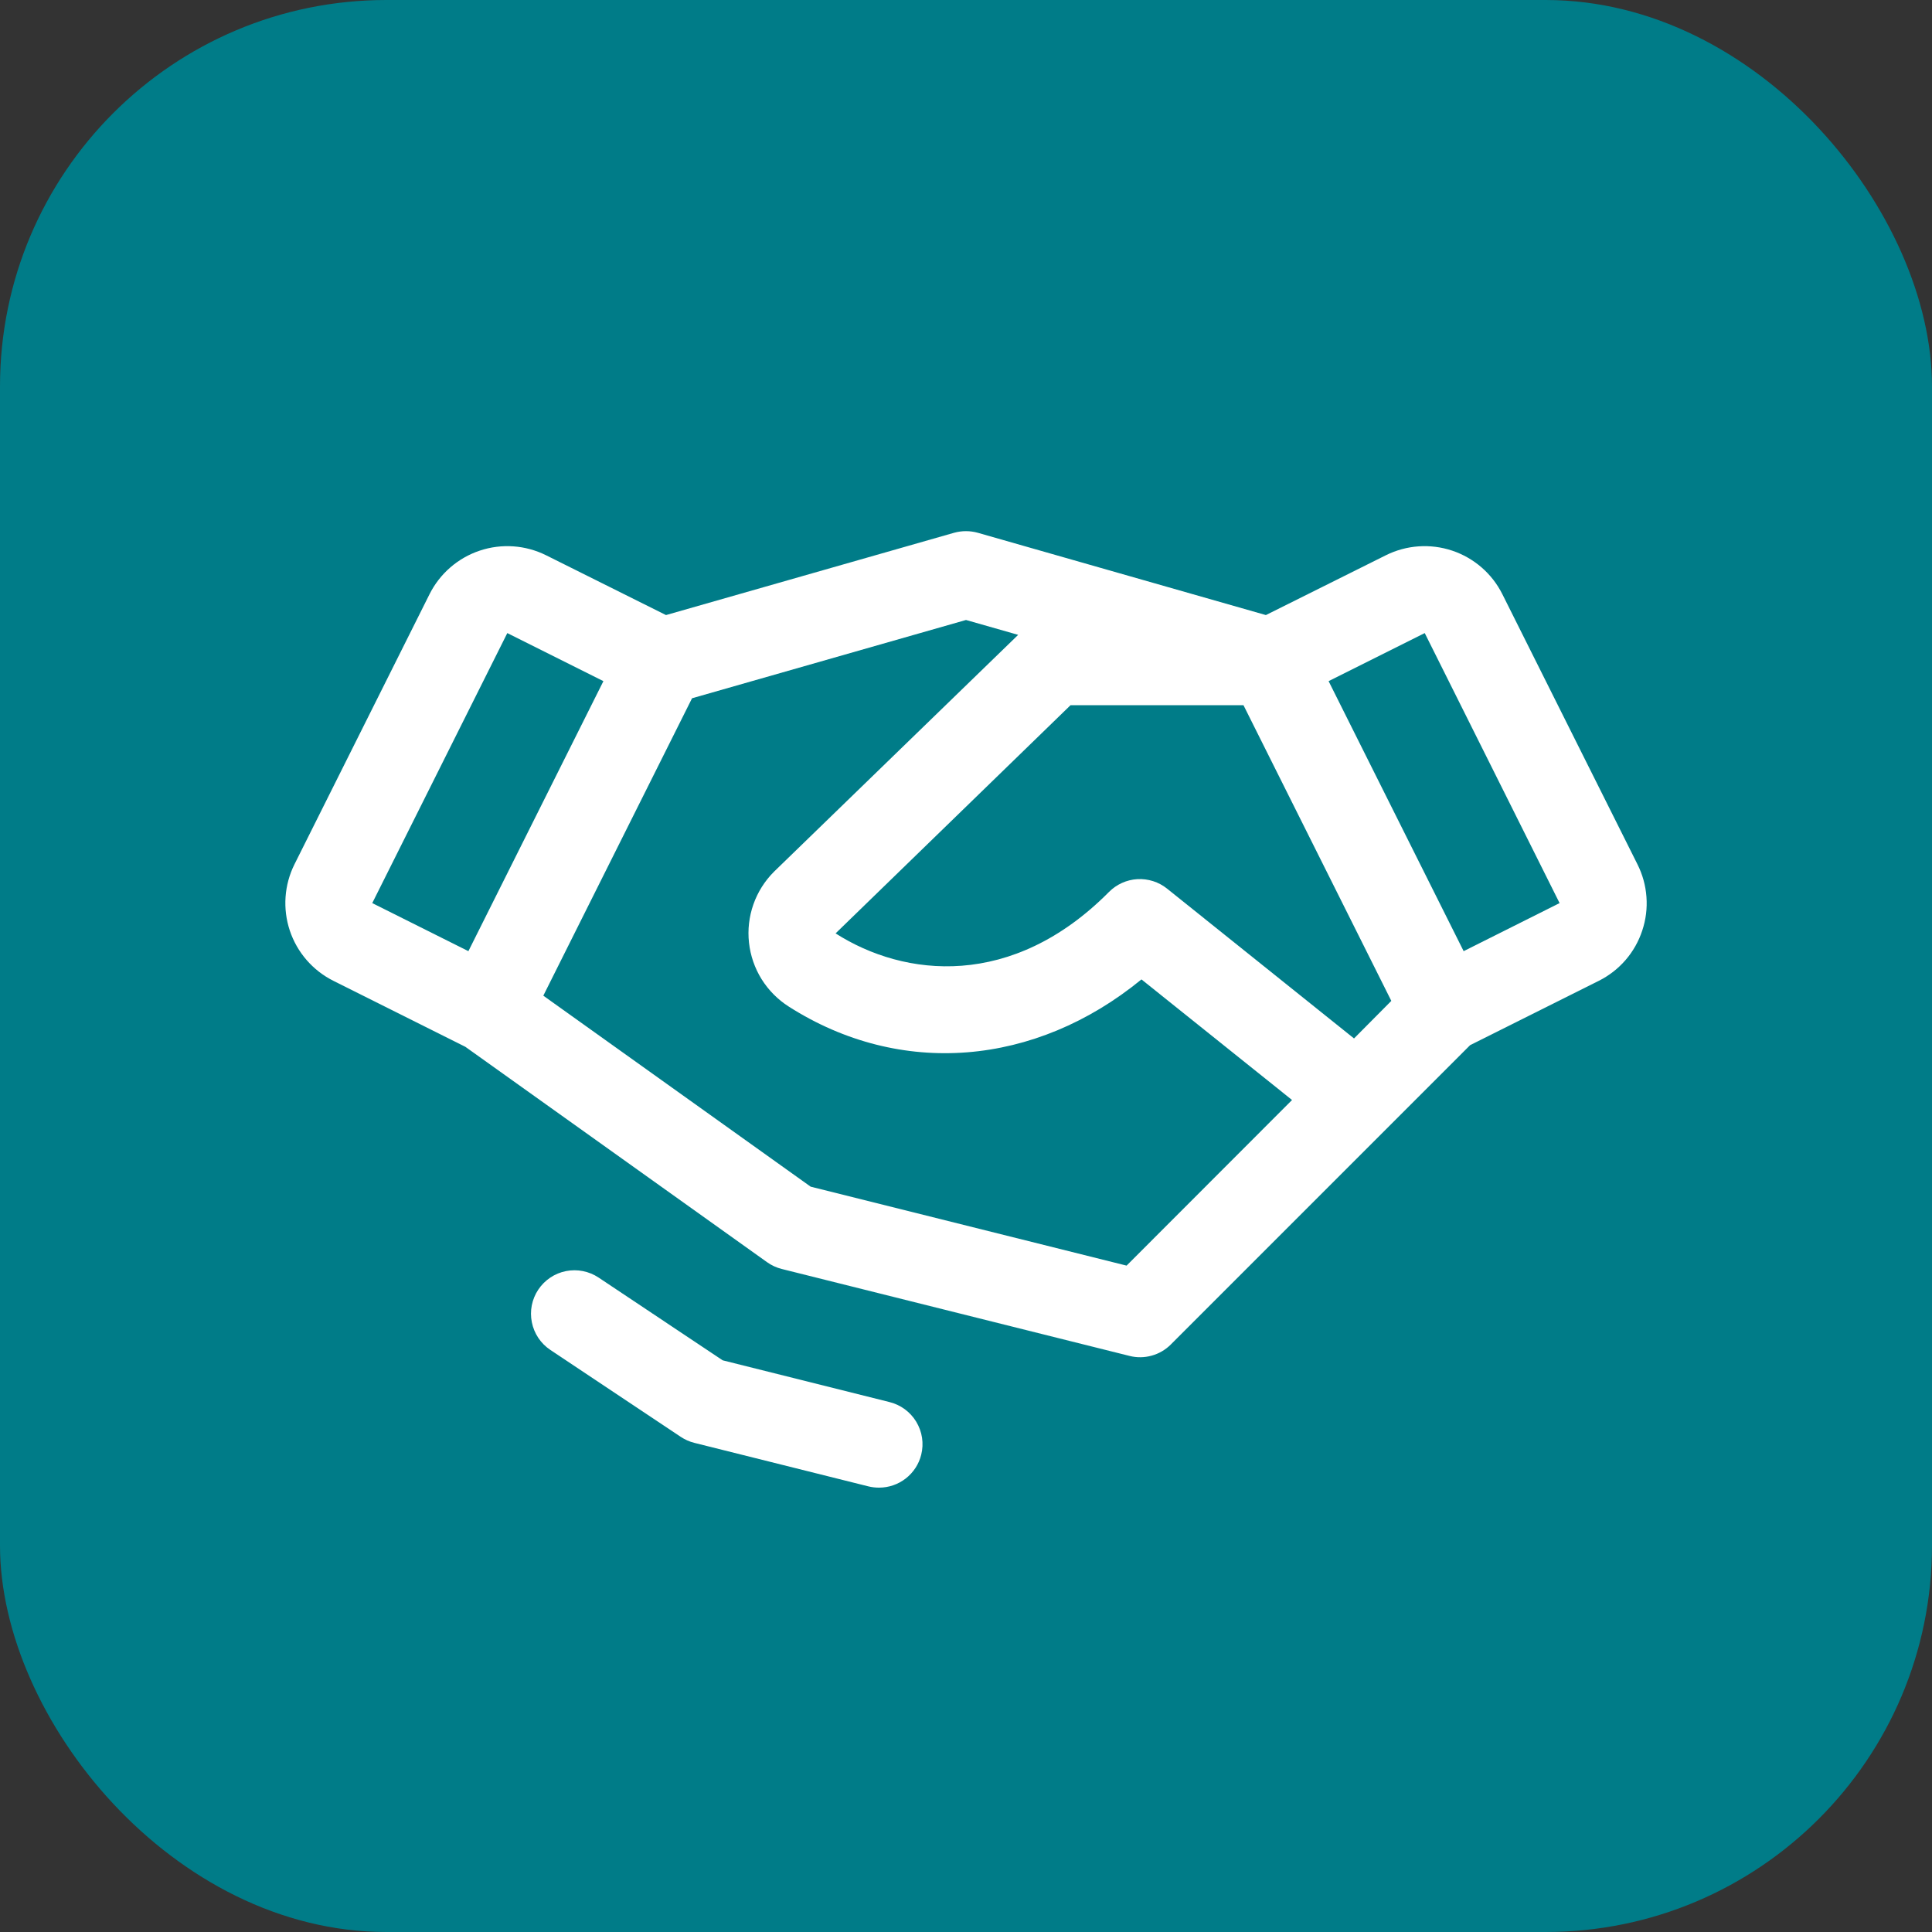
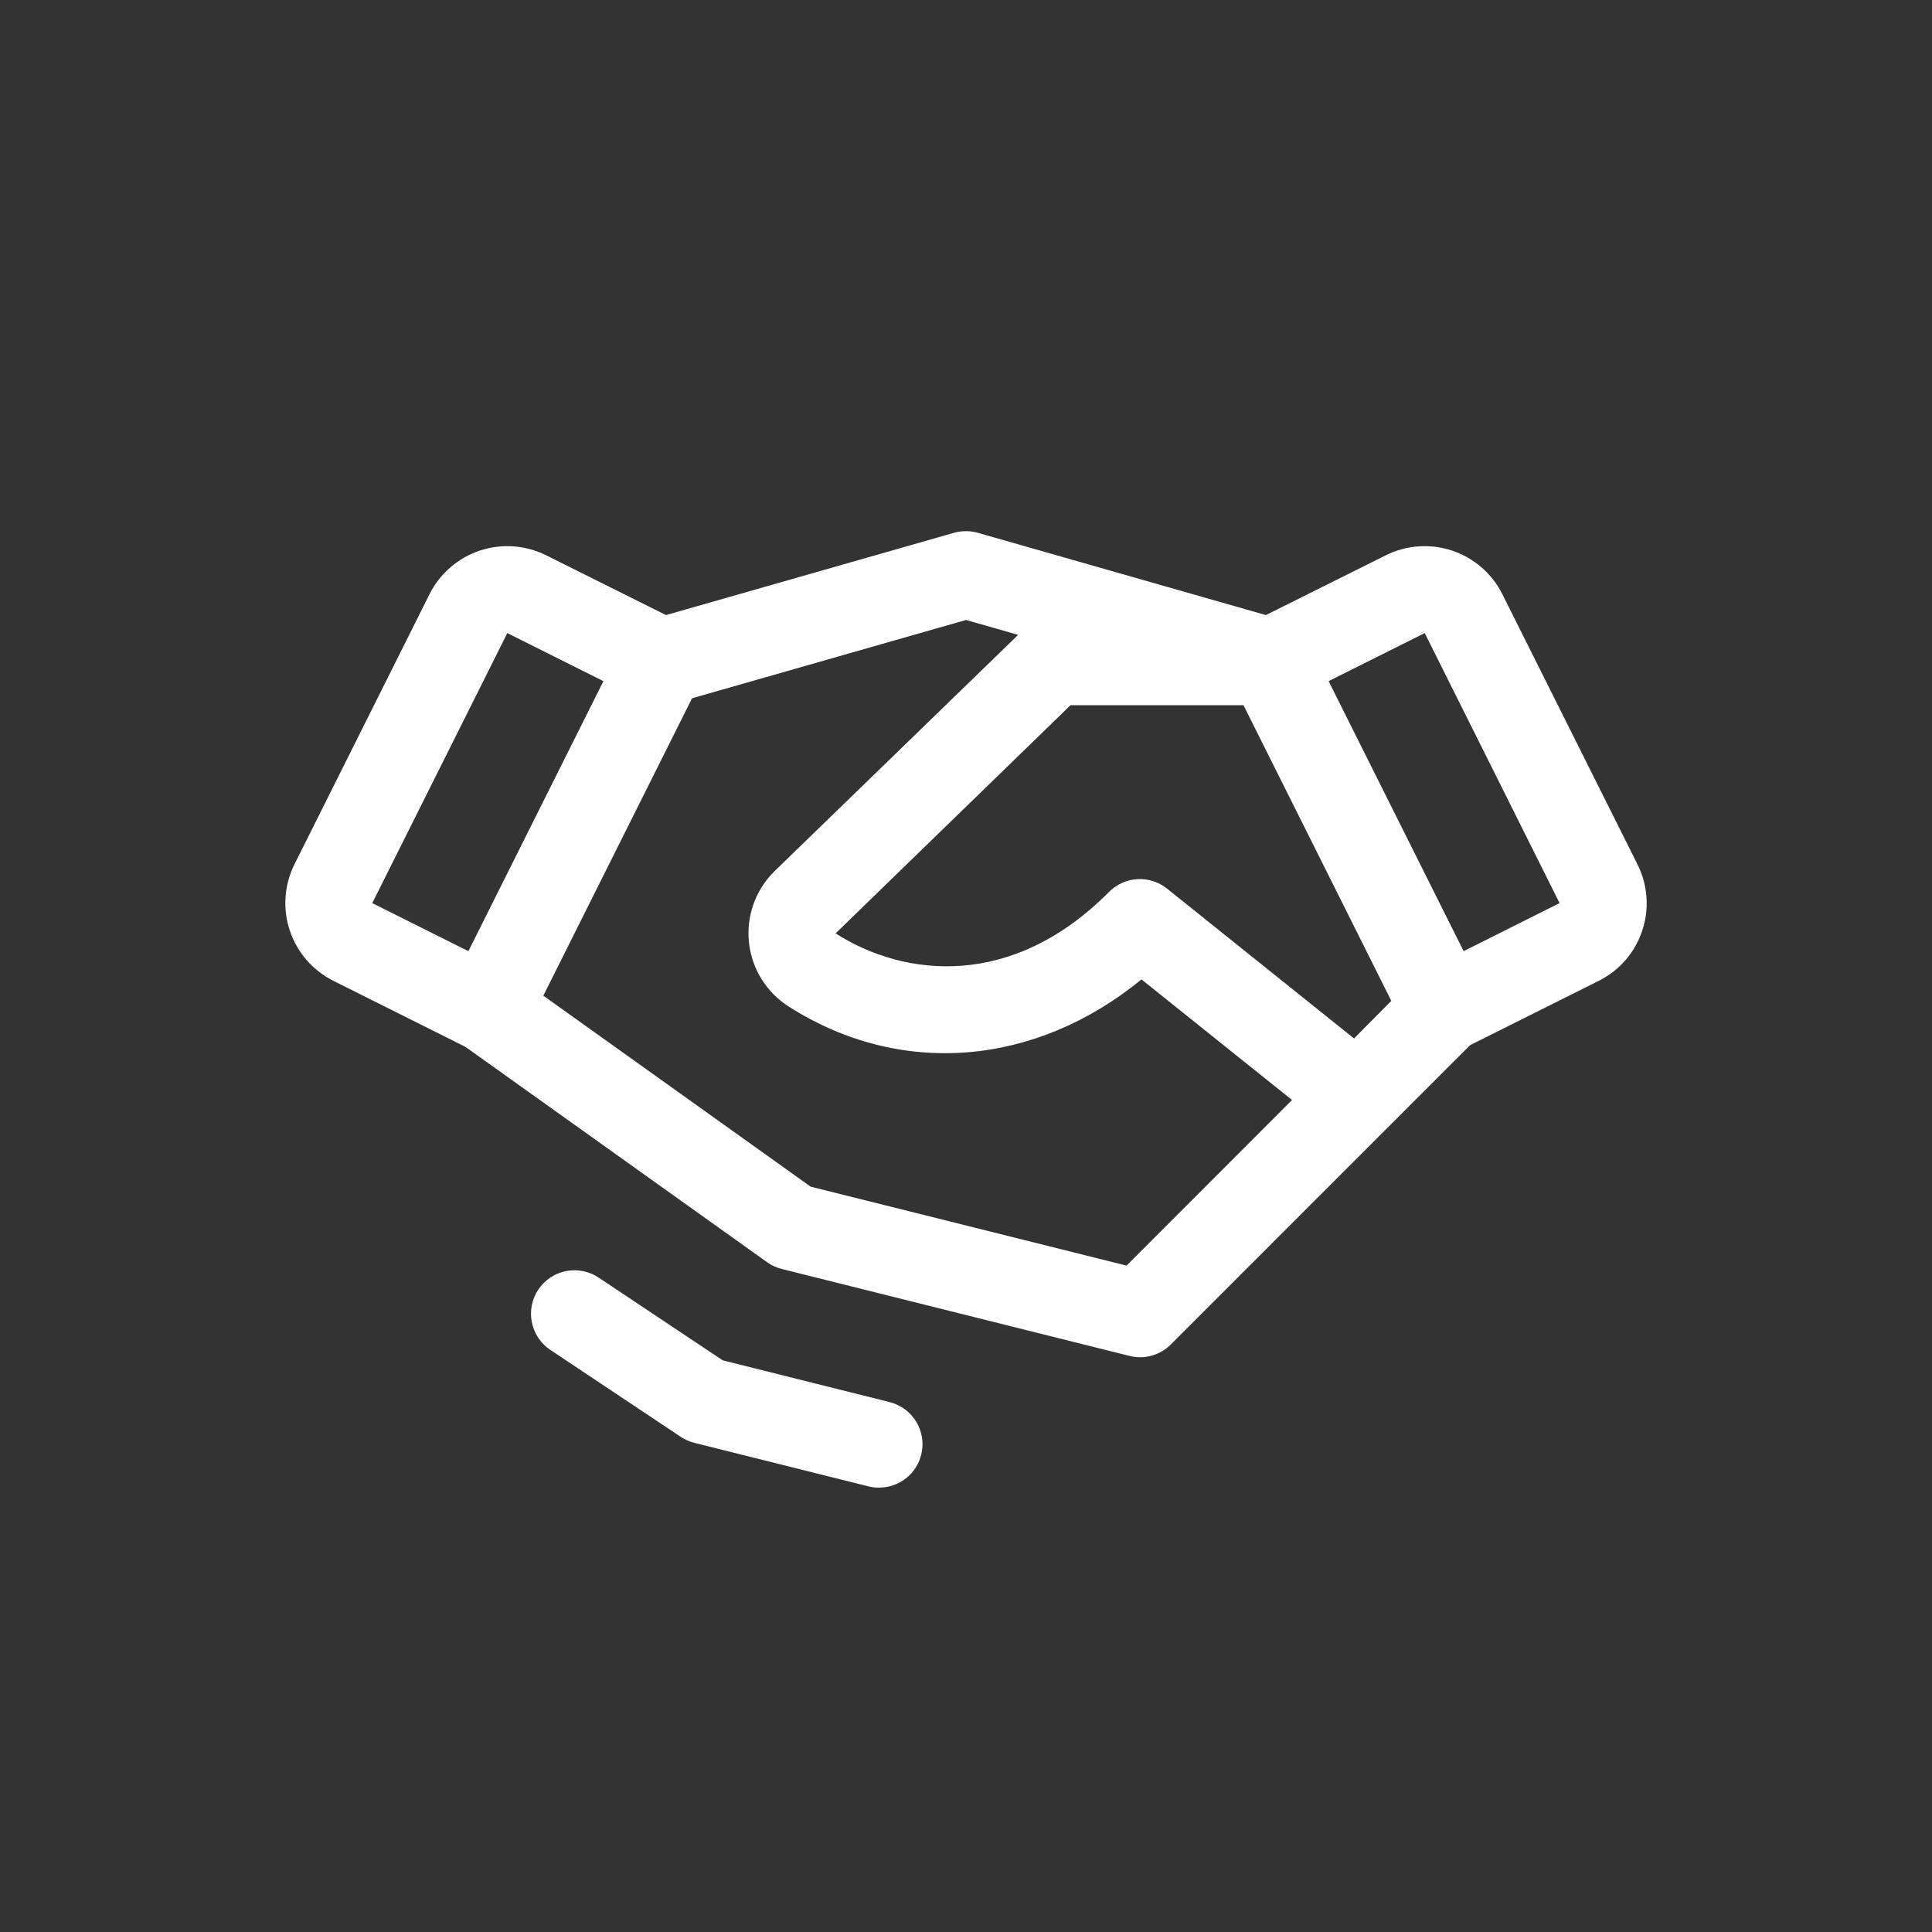
<svg xmlns="http://www.w3.org/2000/svg" width="50" height="50" viewBox="0 0 50 50" fill="none">
  <rect x="0" y="0" width="50" height="50" fill="#333333" stroke="none" />
-   <rect width="50" height="50" rx="10" fill="#007C88" />
  <path d="M23.841 37.648C23.781 37.891 23.64 38.107 23.442 38.262C23.245 38.416 23.001 38.5 22.75 38.5C22.655 38.5 22.561 38.489 22.469 38.466L17.969 37.341C17.844 37.31 17.725 37.257 17.617 37.185L14.242 34.935C13.994 34.77 13.822 34.512 13.764 34.219C13.705 33.927 13.765 33.623 13.931 33.375C14.097 33.127 14.354 32.954 14.647 32.896C14.939 32.838 15.243 32.898 15.491 33.063L18.703 35.205L23.015 36.284C23.159 36.319 23.294 36.382 23.414 36.469C23.534 36.557 23.635 36.667 23.712 36.794C23.788 36.921 23.84 37.061 23.862 37.208C23.884 37.354 23.877 37.504 23.841 37.648ZM42.501 24.083C42.409 24.363 42.262 24.623 42.069 24.846C41.876 25.069 41.64 25.252 41.376 25.384L38.046 27.049L30.3 34.796C30.163 34.933 29.992 35.033 29.805 35.084C29.618 35.136 29.42 35.139 29.232 35.091L20.232 32.841C20.095 32.807 19.966 32.747 19.851 32.665L12.043 27.091L8.629 25.384C8.095 25.117 7.689 24.649 7.5 24.083C7.312 23.517 7.355 22.9 7.622 22.366L11.116 15.378C11.383 14.845 11.851 14.439 12.417 14.25C12.983 14.061 13.6 14.105 14.134 14.371L17.236 15.918L24.689 13.789C24.892 13.732 25.106 13.732 25.308 13.789L32.761 15.918L35.864 14.371C36.397 14.105 37.015 14.061 37.581 14.25C38.147 14.439 38.615 14.845 38.881 15.378L42.376 22.366C42.509 22.63 42.589 22.917 42.61 23.212C42.632 23.507 42.595 23.803 42.501 24.083ZM36.007 25.903L32.181 18.25H27.706L21.625 24.156C23.406 25.294 26.197 25.608 28.701 23.083C28.897 22.886 29.159 22.768 29.436 22.752C29.713 22.737 29.987 22.824 30.203 22.997L35.042 26.875L36.007 25.903ZM9.634 23.372L12.122 24.616L15.616 17.628L13.129 16.384L9.634 23.372ZM33.438 28.468L29.541 25.347C26.793 27.597 23.304 27.894 20.413 26.05C20.129 25.869 19.889 25.627 19.71 25.341C19.532 25.055 19.421 24.732 19.384 24.397C19.347 24.062 19.386 23.723 19.498 23.405C19.61 23.087 19.792 22.798 20.031 22.56C20.034 22.556 20.038 22.552 20.042 22.549L26.35 16.43L25 16.045L17.91 18.071L14.061 25.768L20.98 30.711L29.156 32.754L33.438 28.468ZM40.362 23.372L36.872 16.384L34.384 17.628L37.879 24.616L40.362 23.372Z" fill="white" />
</svg>